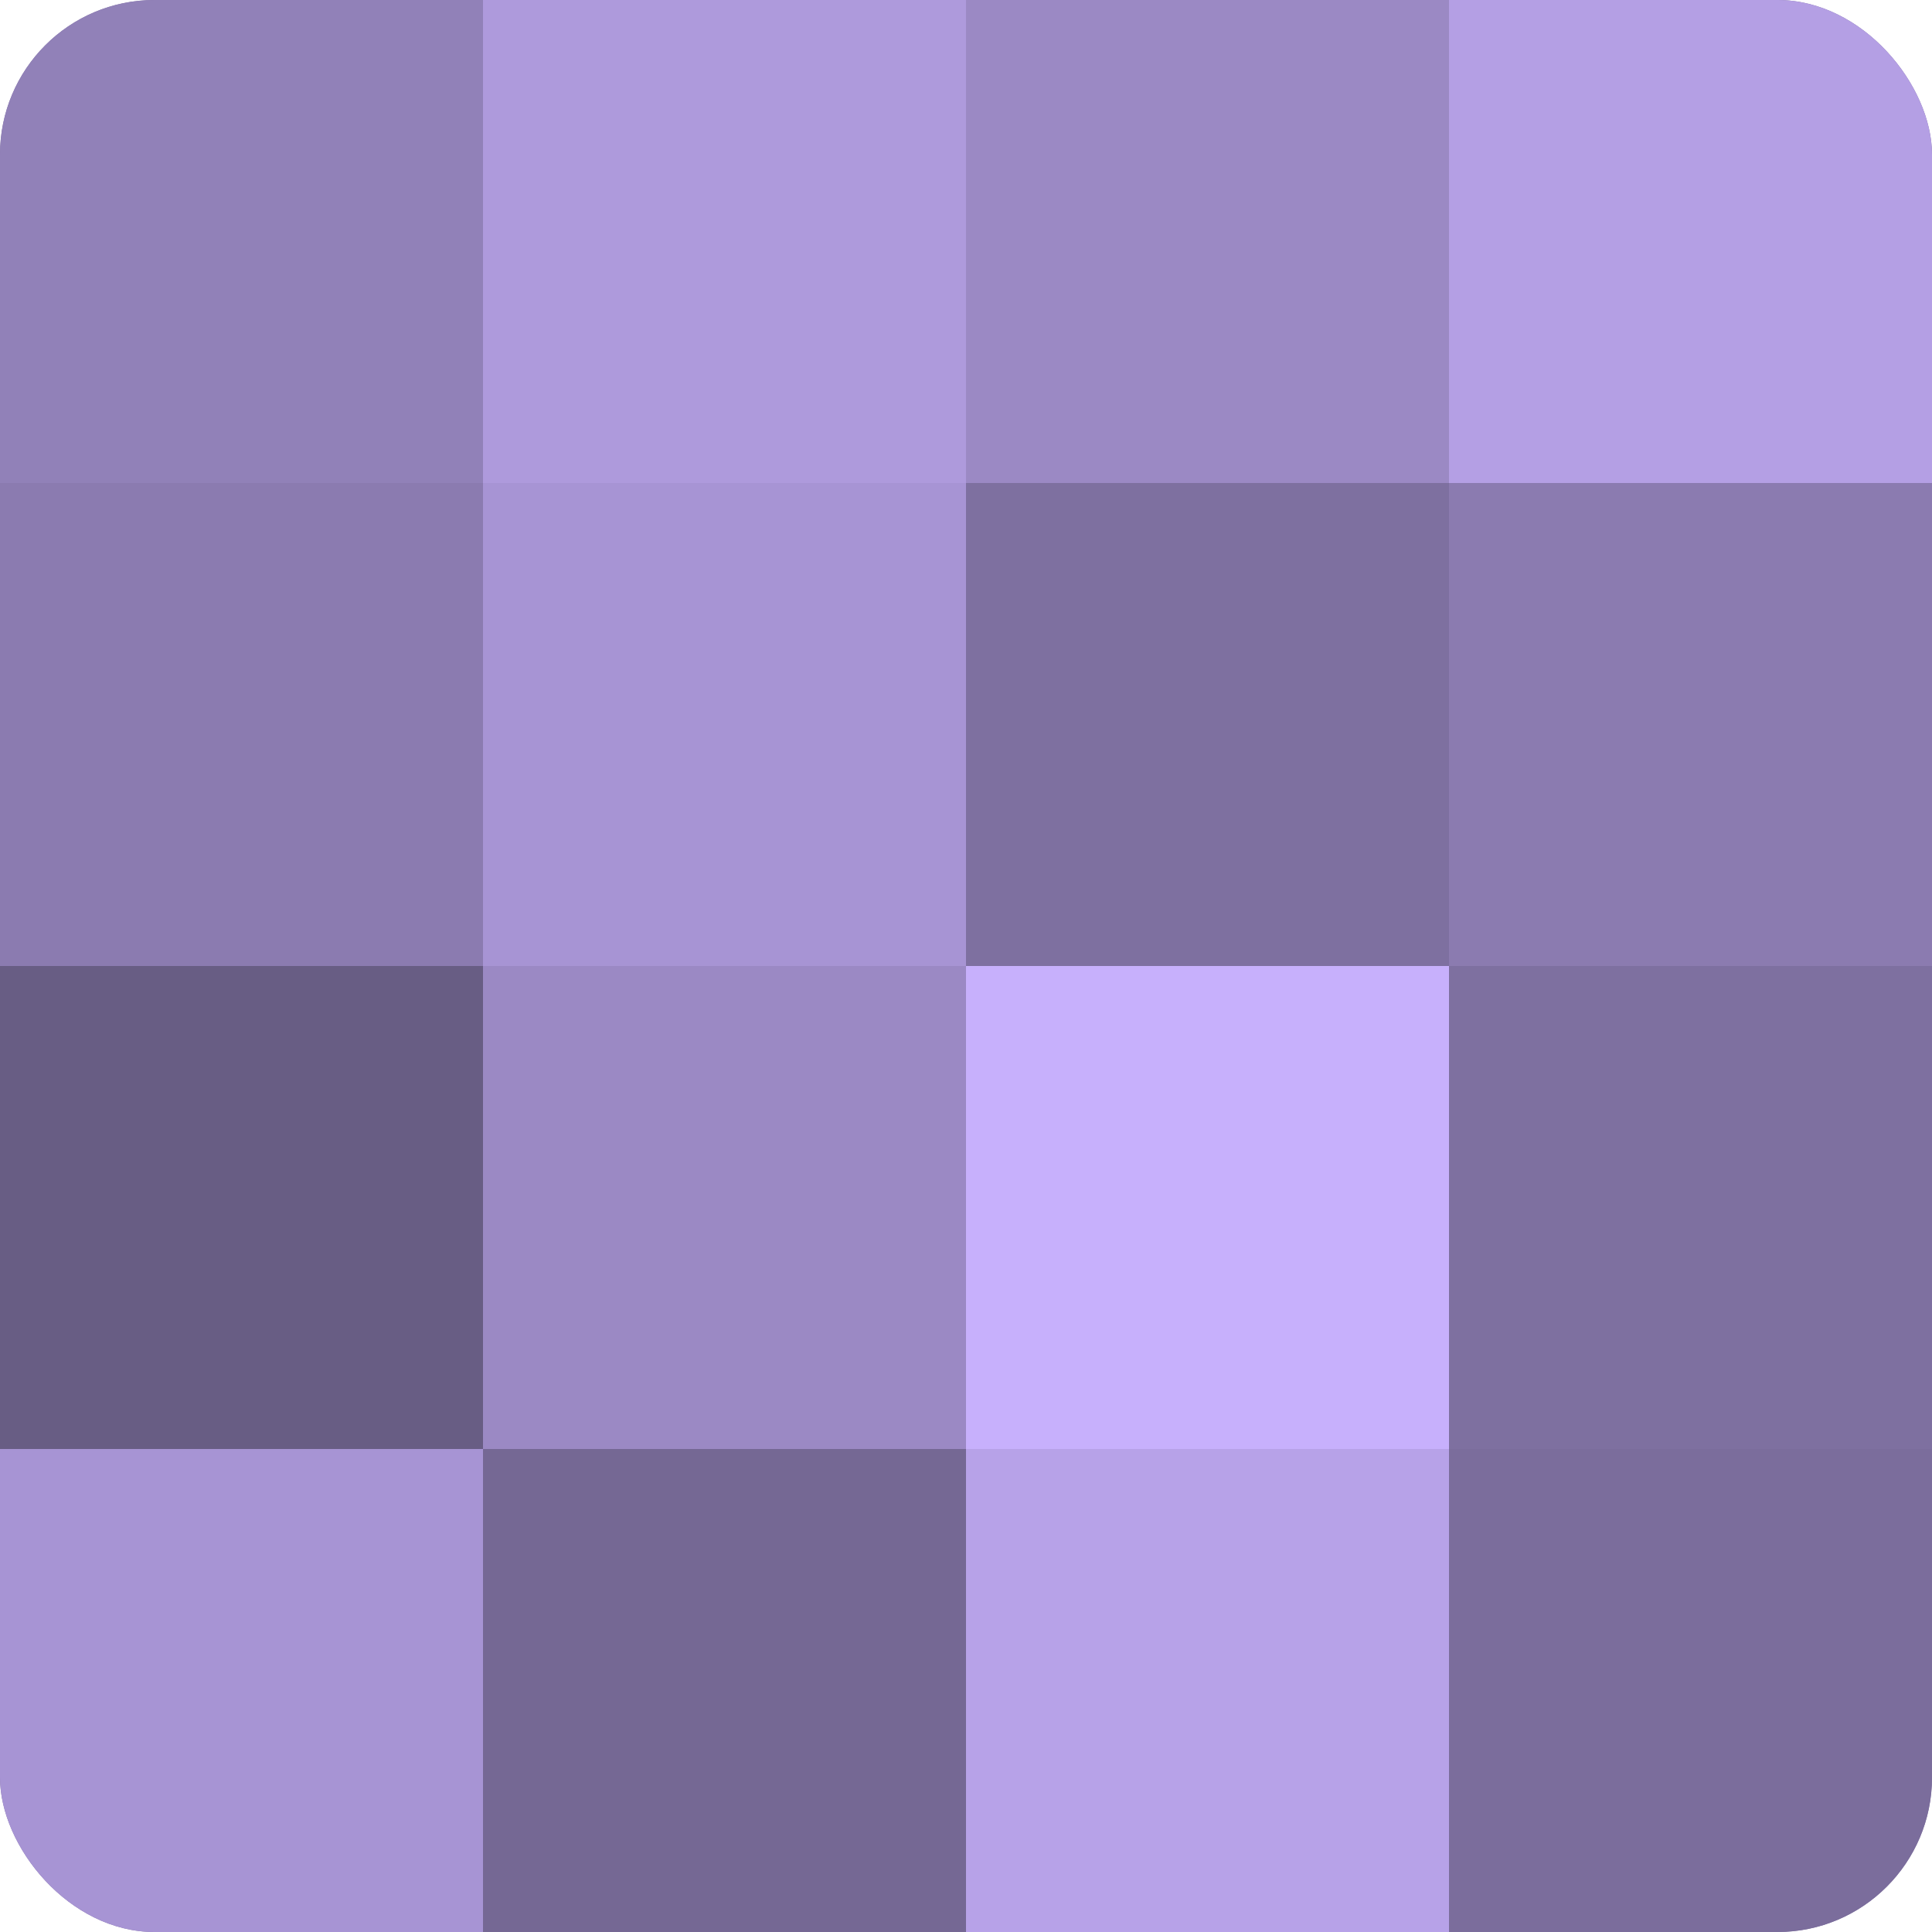
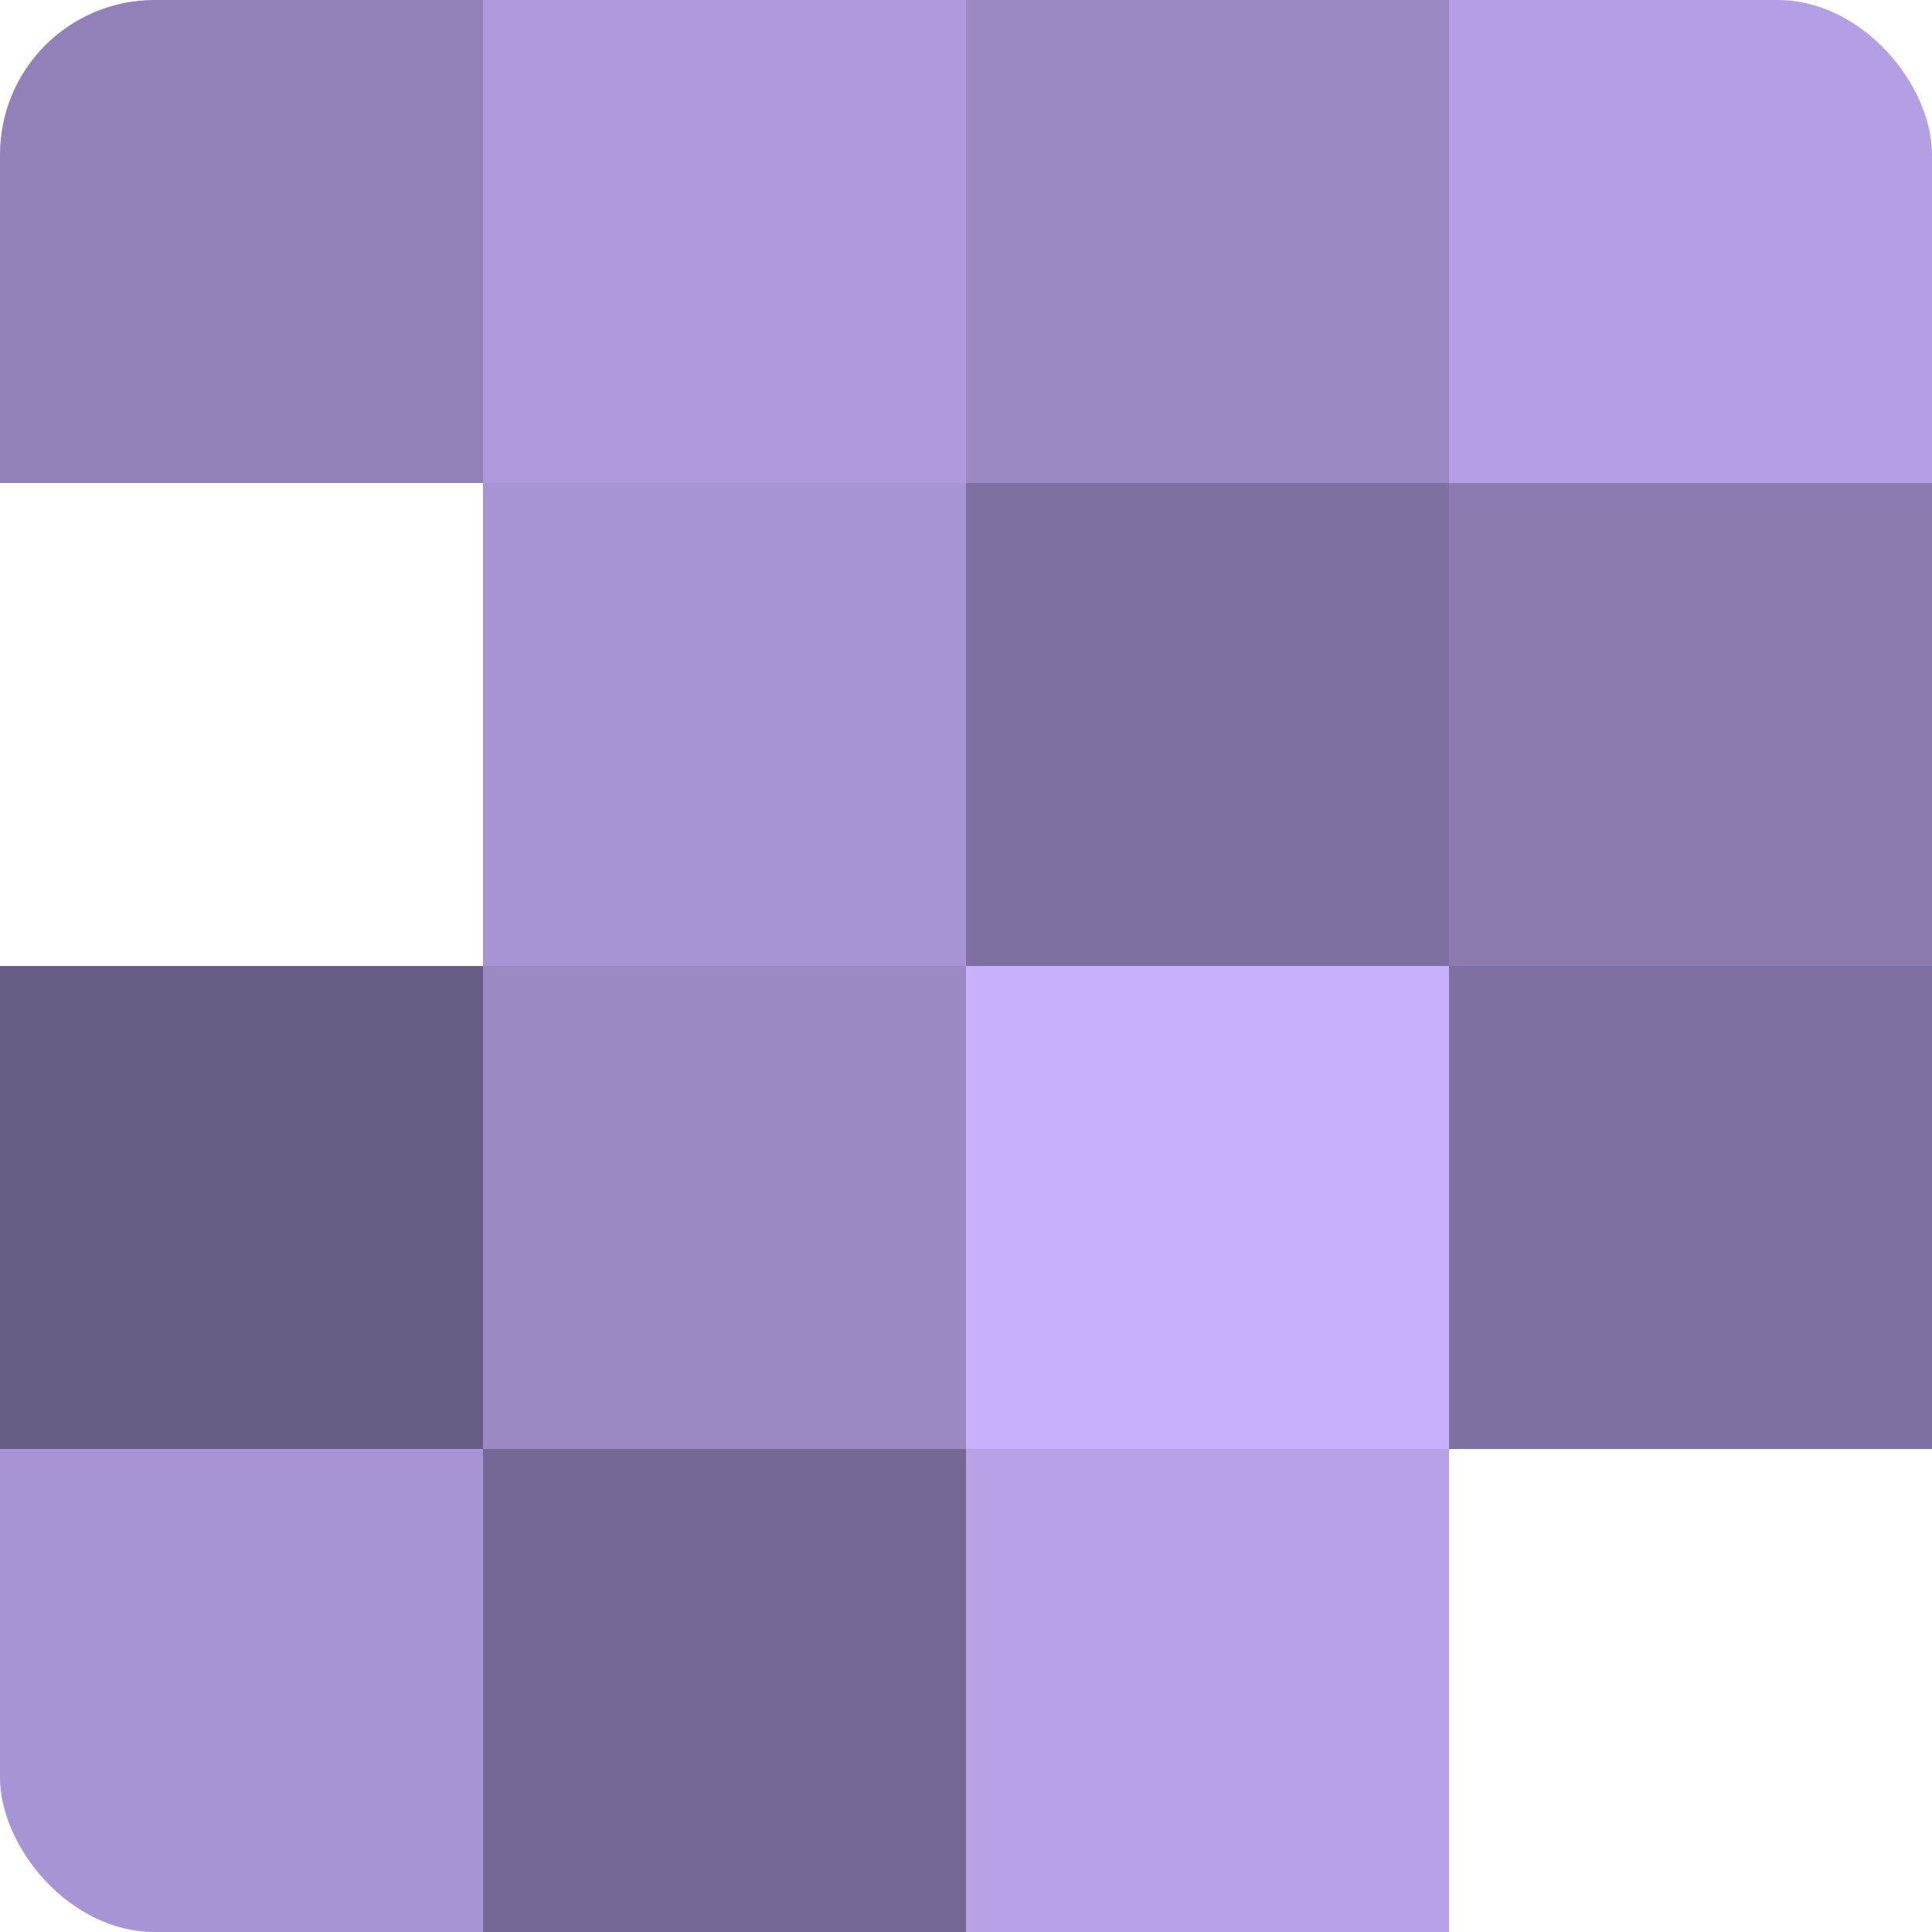
<svg xmlns="http://www.w3.org/2000/svg" width="60" height="60" viewBox="0 0 100 100" preserveAspectRatio="xMidYMid meet">
  <defs>
    <clipPath id="c" width="100" height="100">
      <rect width="100" height="100" rx="8" ry="8" />
    </clipPath>
  </defs>
  <g clip-path="url(#c)">
-     <rect width="100" height="100" fill="#7e70a0" />
    <rect width="25" height="25" fill="#9181b8" />
-     <rect y="25" width="25" height="25" fill="#8b7bb0" />
    <rect y="50" width="25" height="25" fill="#685d84" />
    <rect y="75" width="25" height="25" fill="#a794d4" />
    <rect x="25" width="25" height="25" fill="#ae9adc" />
    <rect x="25" y="25" width="25" height="25" fill="#a794d4" />
    <rect x="25" y="50" width="25" height="25" fill="#9b89c4" />
    <rect x="25" y="75" width="25" height="25" fill="#756894" />
    <rect x="50" width="25" height="25" fill="#9b89c4" />
    <rect x="50" y="25" width="25" height="25" fill="#7e70a0" />
    <rect x="50" y="50" width="25" height="25" fill="#c7b0fc" />
    <rect x="50" y="75" width="25" height="25" fill="#b7a2e8" />
    <rect x="75" width="25" height="25" fill="#b49fe4" />
    <rect x="75" y="25" width="25" height="25" fill="#8b7bb0" />
    <rect x="75" y="50" width="25" height="25" fill="#7e70a0" />
-     <rect x="75" y="75" width="25" height="25" fill="#7b6d9c" />
  </g>
</svg>